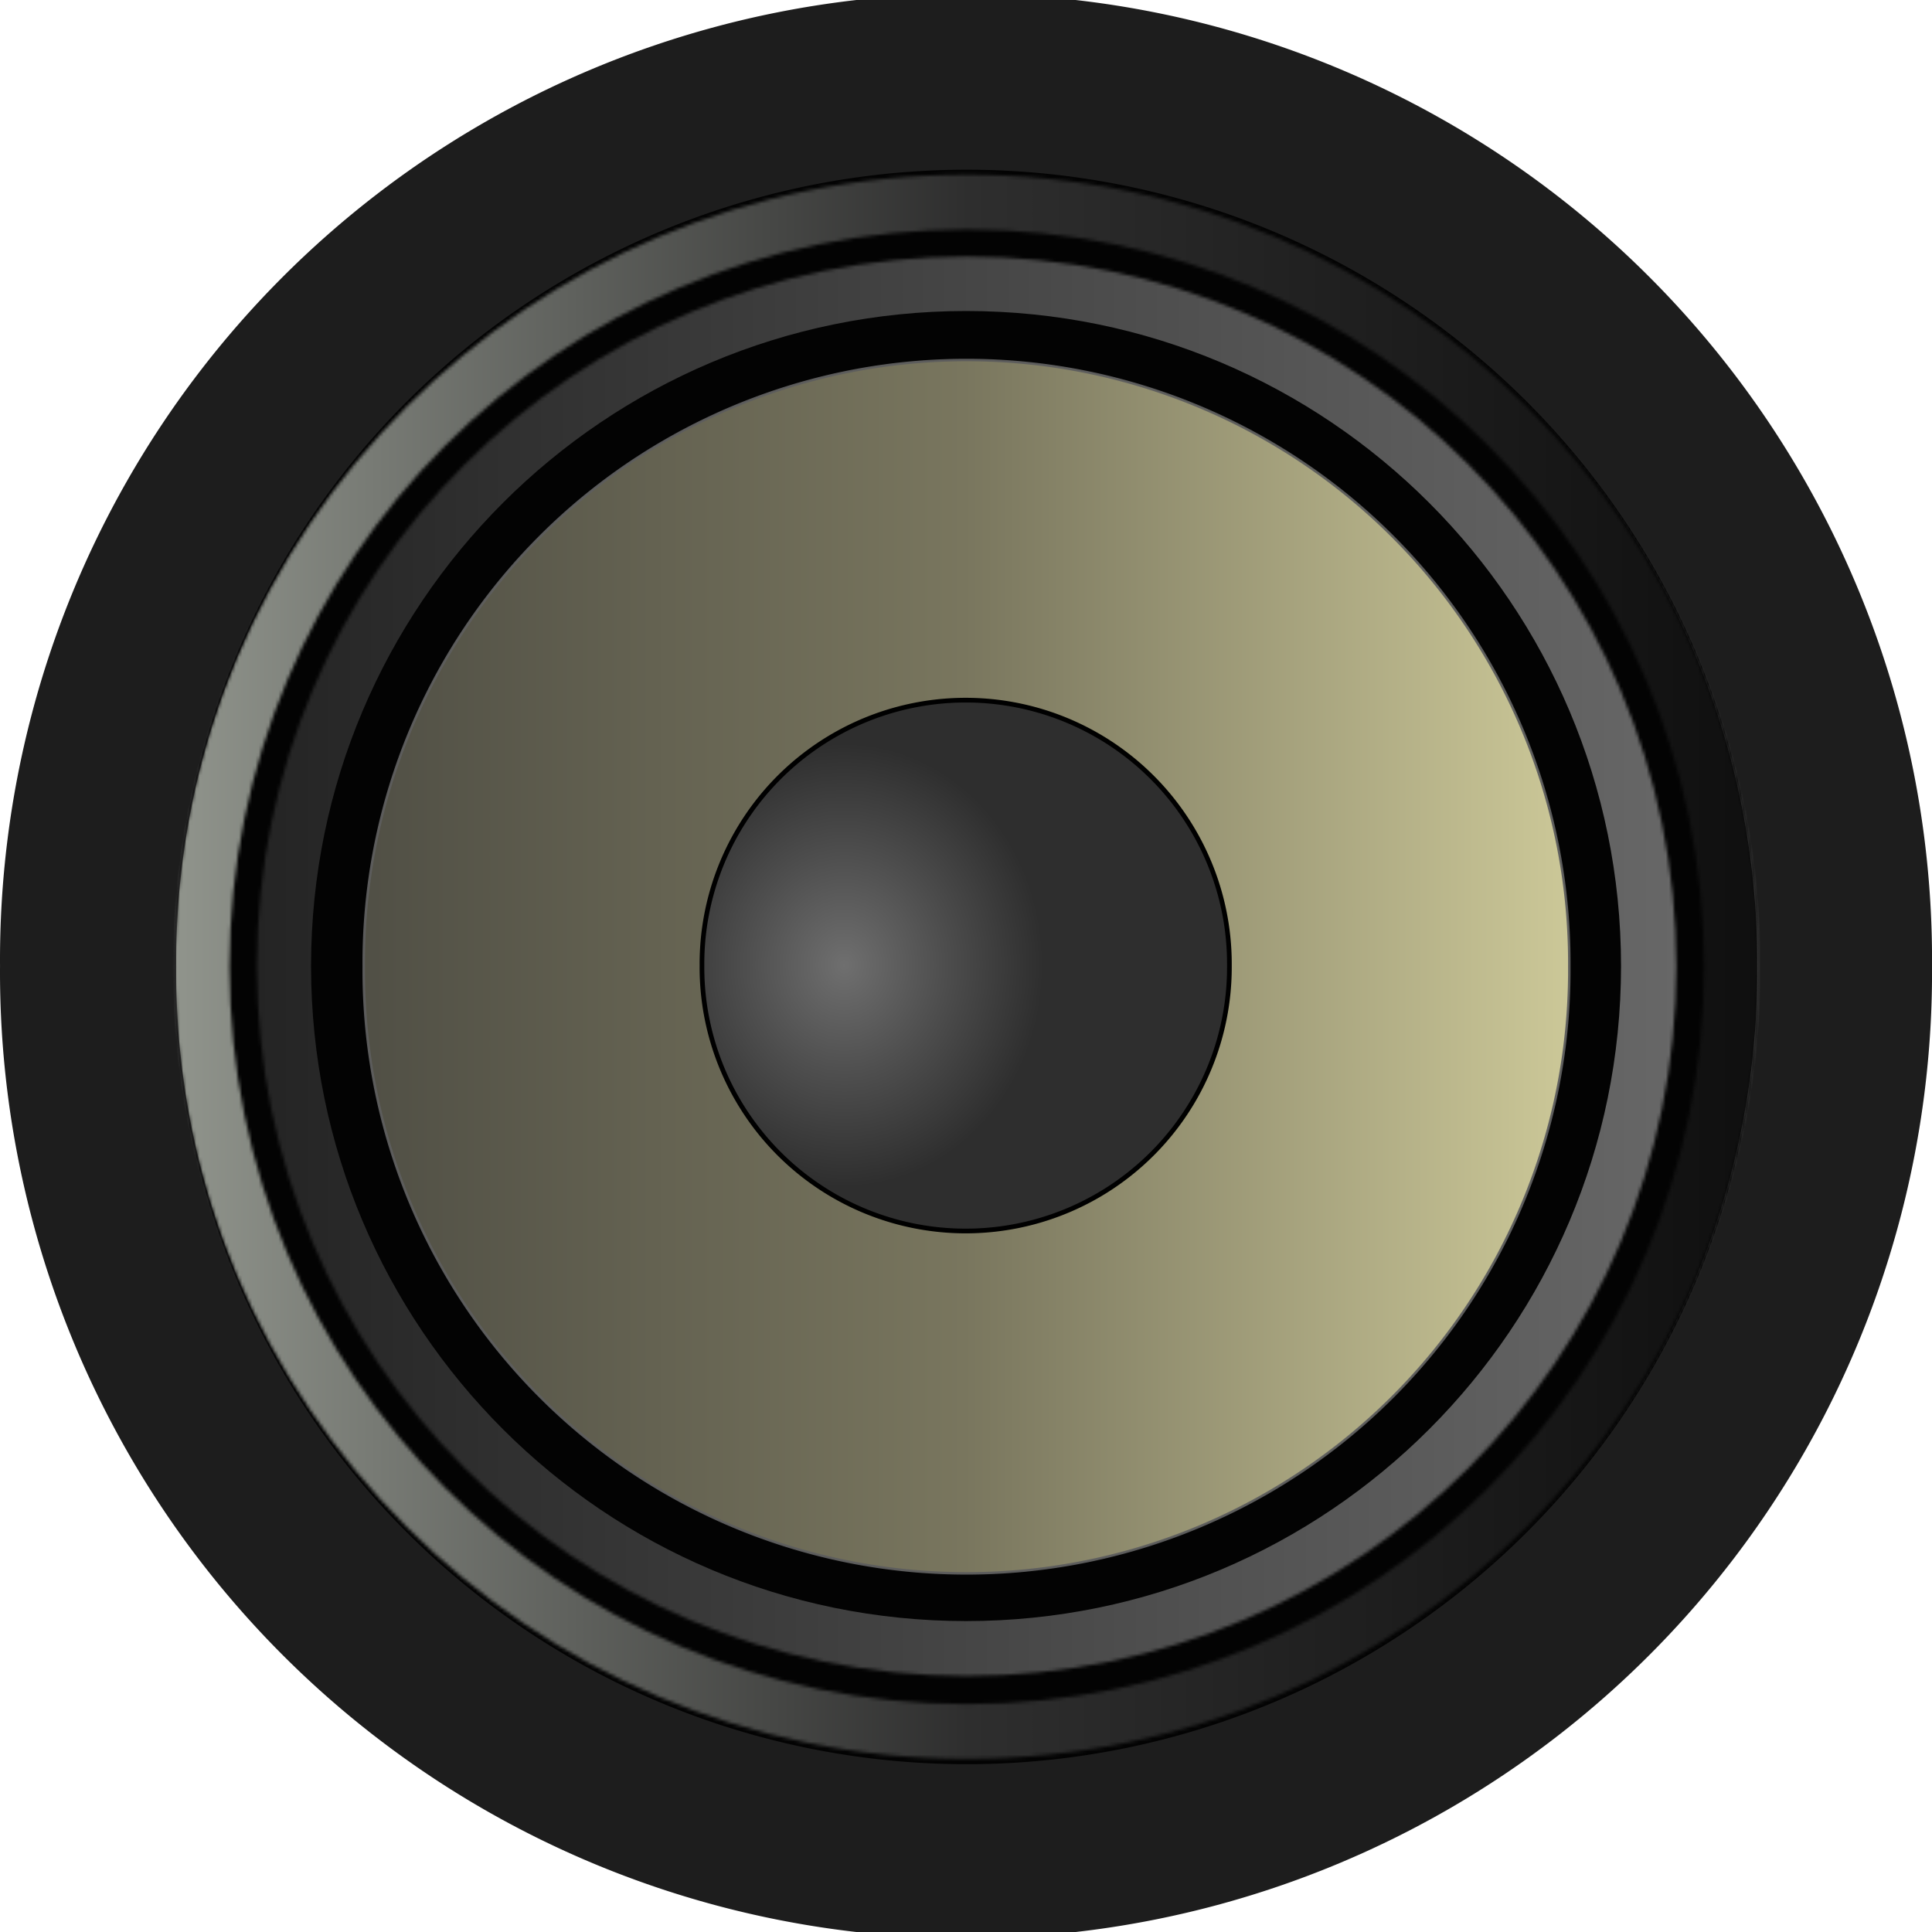
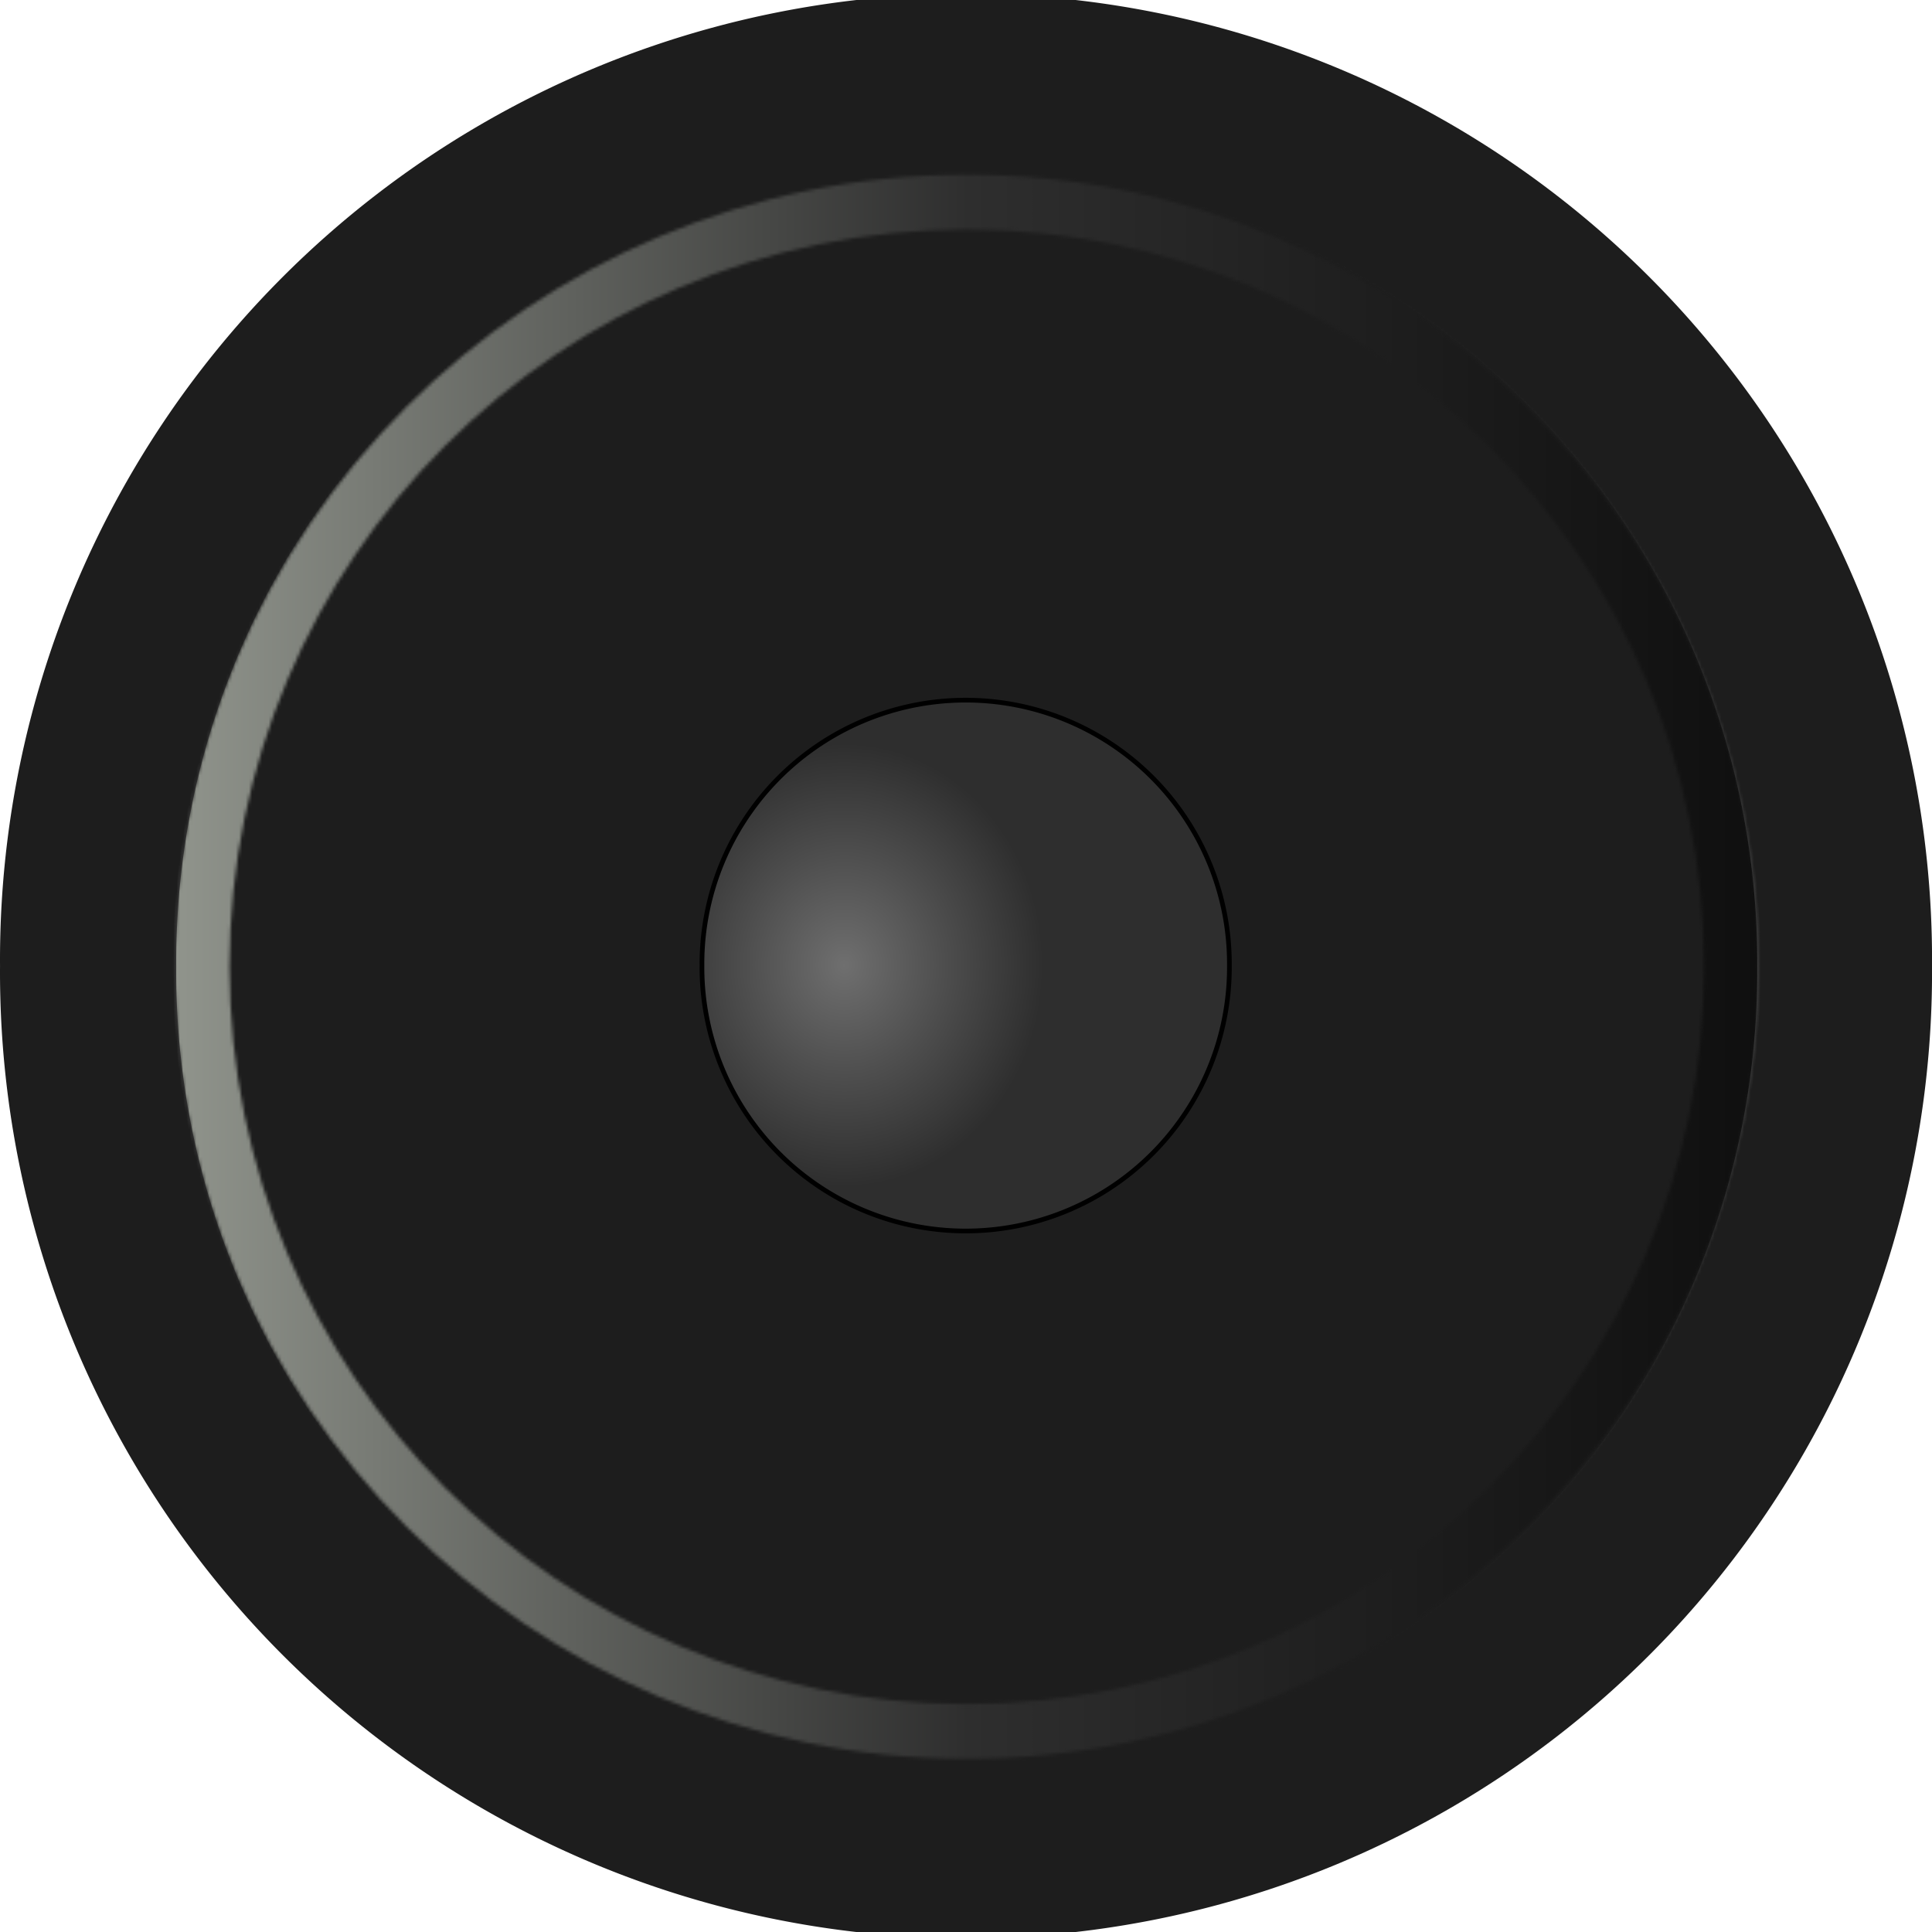
<svg xmlns="http://www.w3.org/2000/svg" version="1.1" viewBox="0 0 482.07 482.07">
  <defs>
    <radialGradient id="a" cx="316.95" cy="552.3" r="243.18" gradientTransform="matrix(.748 -4.1296e-6 4.6014e-6 .834 76.893 106.71)" gradientUnits="userSpaceOnUse">
      <stop stop-color="#6f6f6f" offset="0" />
      <stop stop-color="#4e4e4e" offset=".5" />
      <stop stop-color="#2e2e2e" offset="1" />
    </radialGradient>
    <filter id="h" color-interpolation-filters="sRGB">
      <feGaussianBlur stdDeviation="6.305" />
    </filter>
    <mask id="c">
      <path transform="matrix(1.22 0 0 1.22 621.54 -16.391)" d="m-161.15 281.25c-109.1 0-197.56 88.427-197.56 197.53s88.458 197.56 197.56 197.56 197.56-88.458 197.56-197.56-88.458-197.53-197.56-197.53zm0 13.656c101.56 0 183.88 82.319 183.88 183.88s-82.319 183.91-183.88 183.91-183.88-82.35-183.88-183.91 82.319-183.88 183.88-183.88z" fill="#5a5a5a" filter="url(#h)" />
    </mask>
    <filter id="g" color-interpolation-filters="sRGB">
      <feGaussianBlur stdDeviation="17.769" />
    </filter>
    <mask id="b">
-       <path transform="matrix(.94 0 0 .94 588.73 38.918)" d="m993 245c-130.22 0-235.78 105.56-235.78 235.78s105.56 235.78 235.78 235.78 235.78-105.56 235.78-235.78-105.6-235.78-235.8-235.78zm0 38.25c109.1 0 197.53 88.427 197.53 197.53s-88.427 197.56-197.53 197.56-197.56-88.458-197.56-197.56 88.458-197.53 197.56-197.53z" fill="#908474" filter="url(#g)" />
-     </mask>
+       </mask>
    <linearGradient id="f" x1="1233.4" x2="1810.5" y1="490.78" y2="490.78" gradientUnits="userSpaceOnUse">
      <stop stop-color="#1a1a1a" offset="0" />
      <stop stop-color="#717171" offset="1" />
    </linearGradient>
    <linearGradient id="e" x1="666.69" x2="181.32" y1="567.64" y2="567.64" gradientUnits="userSpaceOnUse">
      <stop stop-color="#ccc898" offset="0" />
      <stop stop-color="#79765e" offset=".5" />
      <stop stop-color="#504f45" offset="1" />
    </linearGradient>
    <linearGradient id="d" x1="183.88" x2="667.22" y1="567.8" y2="567.8" gradientUnits="userSpaceOnUse">
      <stop stop-color="#90948c" offset="0" />
      <stop stop-color="#2e2e2e" offset=".5" />
      <stop stop-color="#0f0f0f" offset="1" />
    </linearGradient>
  </defs>
  <g transform="translate(-141.64 -229.85)">
    <path transform="translate(-42.244 -96.912)" d="m665.96 567.8a241.04 241.04 0 1 1-482.07 0 241.04 241.04 0 1 1 482.07 0z" fill="#1d1d1d" />
-     <path transform="matrix(.82 0 0 .82 34.417 5.527)" d="m665.96 567.8a241.04 241.04 0 1 1-482.07 0 241.04 241.04 0 1 1 482.07 0z" fill="#030303" />
-     <path transform="matrix(.624 0 0 .624 117.65 116.75)" d="m665.96 567.8a241.04 241.04 0 1 1-482.07 0 241.04 241.04 0 1 1 482.07 0z" fill="url(#e)" stroke="#5e5e5e" stroke-opacity=".964" />
    <path transform="matrix(.273 0 0 .273 266.59 315.77)" d="m665.96 567.8a241.04 241.04 0 1 1-482.07 0 241.04 241.04 0 1 1 482.07 0z" fill="url(#a)" stroke="#000" stroke-width="4.294" />
    <path transform="matrix(.82 0 0 .82 34.417 5.527)" d="m665.96 567.8a241.04 241.04 0 1 1-482.07 0 241.04 241.04 0 1 1 482.07 0z" fill="url(#d)" mask="url(#c)" stroke="#3c3c3c" />
-     <path transform="matrix(.799 0 0 .799 -833.38 78.761)" d="m1522 202.22c-159.36 0-288.56 129.2-288.56 288.56s129.2 288.56 288.56 288.56 288.53-129.2 288.53-288.56-129.17-288.56-288.53-288.56zm0 84c112.97 0 204.53 91.592 204.53 204.56s-91.561 204.56-204.53 204.56-204.56-91.592-204.56-204.56 91.592-204.56 204.56-204.56z" fill="url(#f)" mask="url(#b)" />
  </g>
</svg>